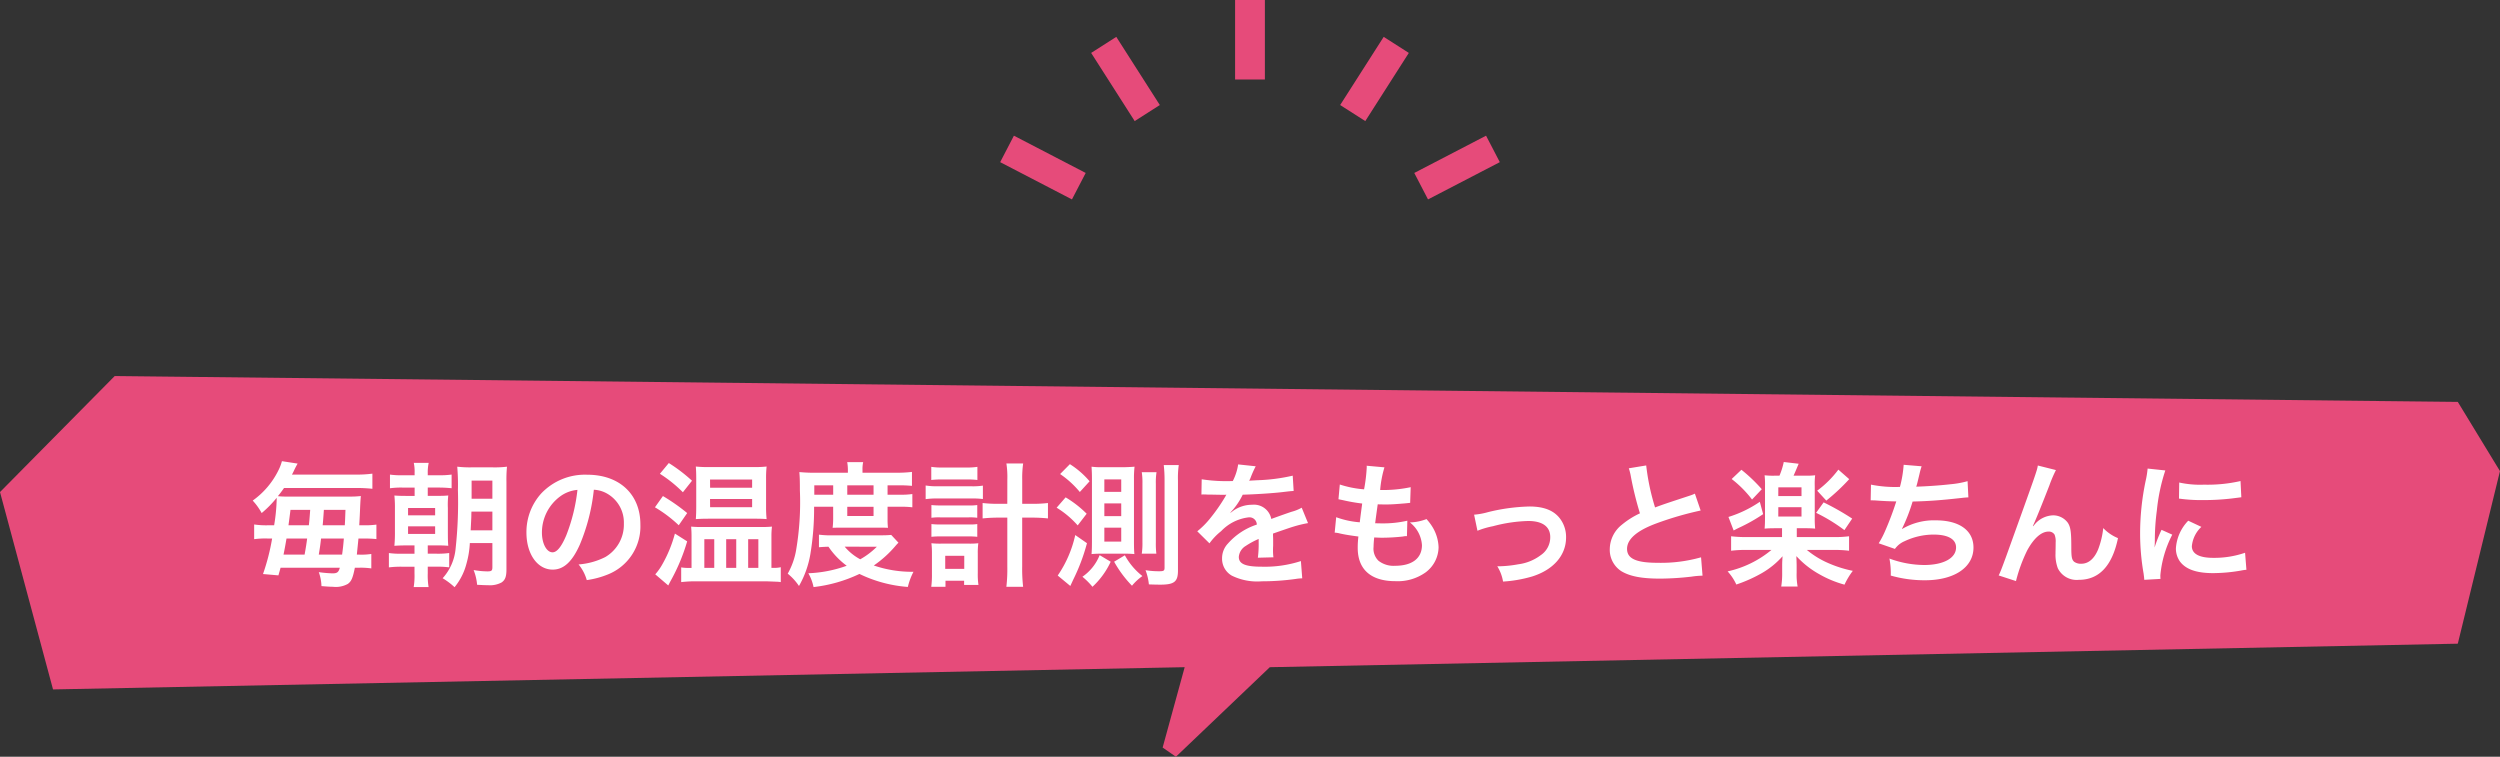
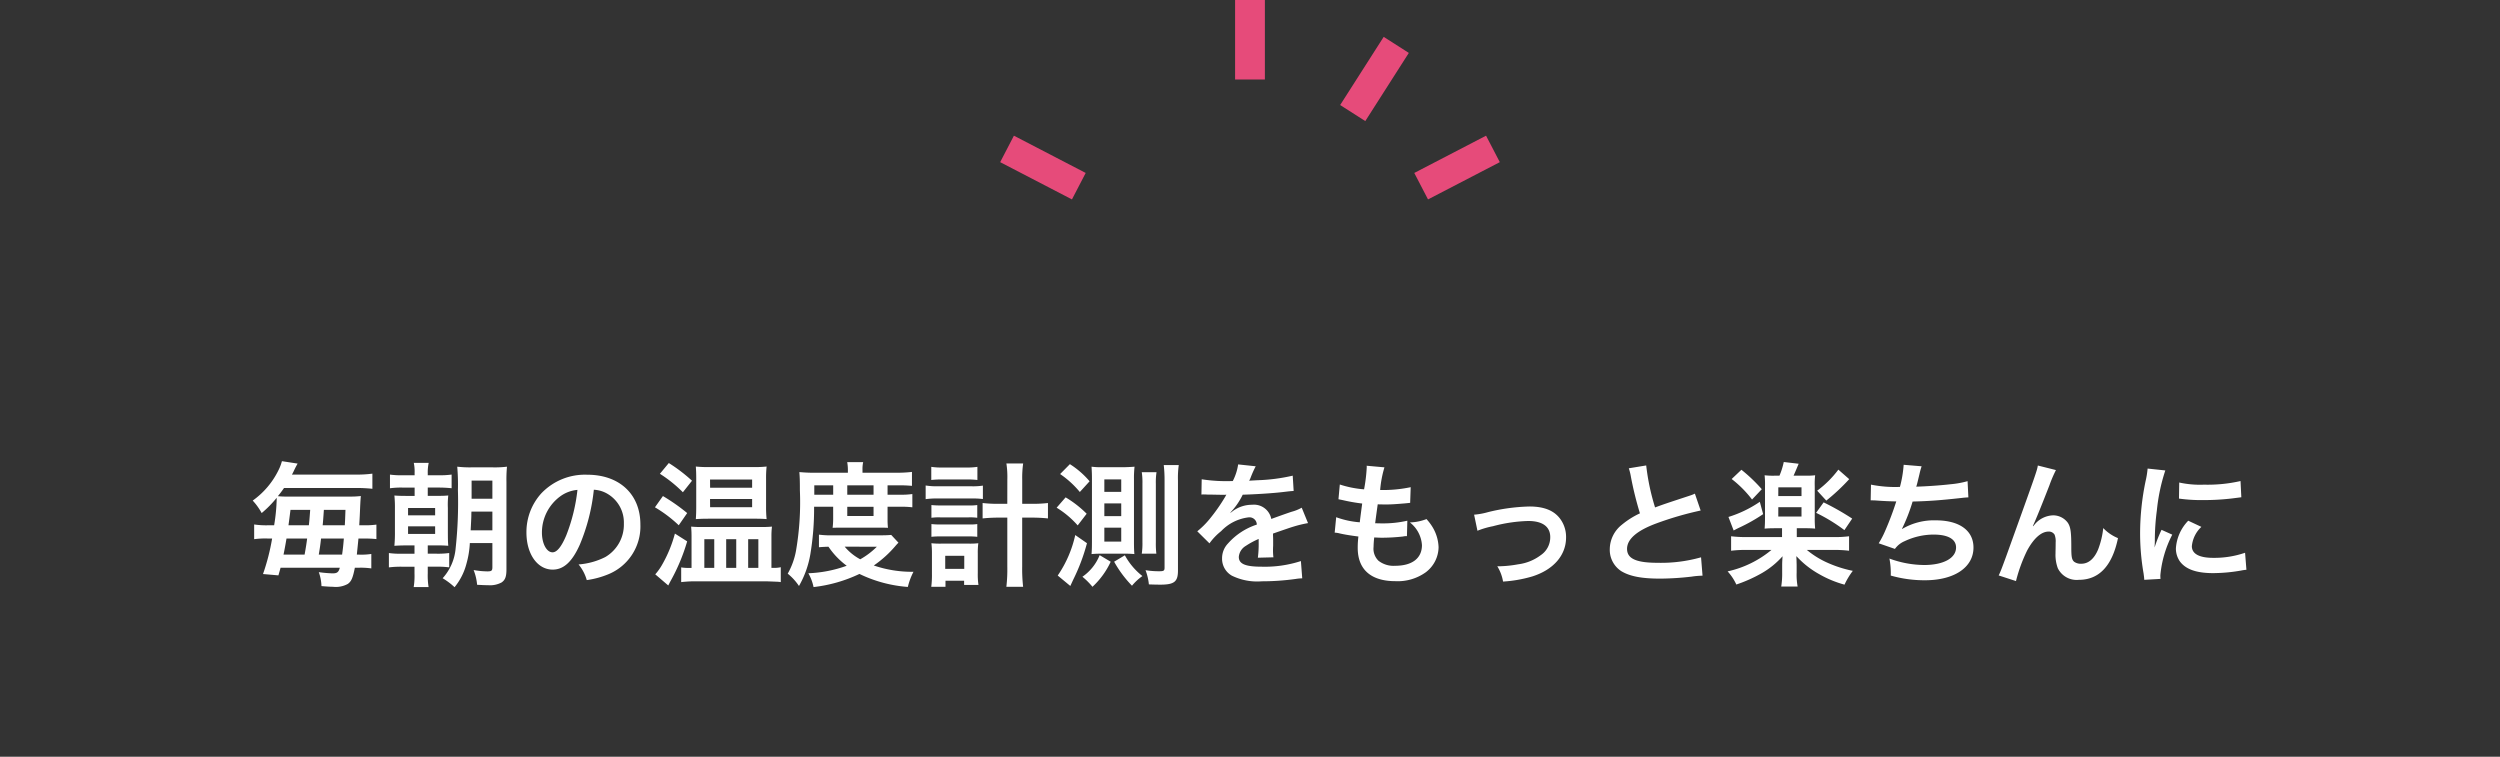
<svg xmlns="http://www.w3.org/2000/svg" width="335.672" height="101.608" viewBox="0 0 335.672 101.608">
  <rect x="0" y="0" width="335.672" height="101.608" fill="#333333" stroke="none" />
  <g id="img_balloon_item_07" transform="translate(-792.166 -2052.393)">
-     <path id="パス_13661" data-name="パス 13661" d="M14906.426,2170.867l-1.783-1.234,2.959-10.79-151.945,2.985-7.119-26.5,15.4-15.577,314.605,3.472,5.662,9.292-5.662,23.172-159.51,3.157Z" transform="translate(-13956.371 -16.867)" fill="#e64b7a" />
    <path id="p" d="M-132.246-6.768a11.051,11.051,0,0,1-1.962-.108V-4.9a10.978,10.978,0,0,1,1.782-.09h.63a28.929,28.929,0,0,1-1.224,4.77l2.07.18c.144-.522.18-.612.288-1.026h7.956c-.162.594-.36.756-.972.756a17,17,0,0,1-1.854-.162,5.958,5.958,0,0,1,.36,1.872c.864.072,1.26.09,1.53.09a3.334,3.334,0,0,0,2-.378c.486-.342.684-.81.954-2.178h.5a10.118,10.118,0,0,1,1.71.09V-2.916a8.8,8.8,0,0,1-1.638.09h-.306c.072-.738.126-1.206.216-2.16h.648a15.593,15.593,0,0,1,1.764.072V-6.858a10.768,10.768,0,0,1-1.728.09h-.576c.072-1.26.072-1.26.126-2.592.036-.684.054-.99.09-1.332a13.011,13.011,0,0,1-1.656.072h-8.28a10.254,10.254,0,0,1-1.206-.054c.324-.4.5-.63.828-1.1h9.612a20.014,20.014,0,0,1,2.25.108V-13.7a15.2,15.2,0,0,1-2.25.126h-8.55c.162-.288.216-.414.36-.72.18-.36.18-.36.4-.756l-2.106-.324a6.3,6.3,0,0,1-.486,1.26,10.86,10.86,0,0,1-3.438,4.032A8.165,8.165,0,0,1-133.2-8.406a14.535,14.535,0,0,0,2.016-2.052v.234a24.456,24.456,0,0,1-.342,3.456Zm1.98,3.942c.162-.792.234-1.188.4-2.16h2.772c-.108.828-.18,1.224-.234,1.548-.072.4-.072.4-.108.612Zm.666-3.942c.108-.792.144-1.08.27-2.07h2.646c-.108,1.422-.108,1.422-.18,2.07Zm4.068,3.942c.18-1.1.18-1.1.306-2.16h3.06c-.072.882-.108,1.242-.234,2.16Zm.522-3.942c.036-.306.09-.99.162-2.07h2.9c-.054,1.494-.054,1.494-.09,2.07Zm12.348-6.714h-1.53a10.978,10.978,0,0,1-1.782-.09v1.836a11.116,11.116,0,0,1,1.782-.09h1.53v1.116h-.972c-.918,0-1.3-.018-1.746-.054a15.716,15.716,0,0,1,.072,1.728v3.1a18.683,18.683,0,0,1-.072,1.926c.558-.036.954-.054,1.746-.054h.954v1.116h-1.674a10.862,10.862,0,0,1-1.764-.09v1.926a12.814,12.814,0,0,1,1.818-.09h1.62v.9a9.514,9.514,0,0,1-.108,1.836h2A9.854,9.854,0,0,1-110.9-.306v-.9h1.152a11.475,11.475,0,0,1,1.728.09V-3.042a10.883,10.883,0,0,1-1.746.09H-110.9V-4.068h1.044c.864,0,1.206.018,1.71.054-.036-.414-.054-.756-.054-1.962v-3.1a11.47,11.47,0,0,1,.054-1.692c-.414.036-.738.054-1.71.054H-110.9v-1.116h1.422a16.5,16.5,0,0,1,1.782.09v-1.836a11.116,11.116,0,0,1-1.782.09H-110.9v-.27a6.064,6.064,0,0,1,.126-1.386h-2a5.649,5.649,0,0,1,.108,1.368Zm-.882,4.392h3.636v.99h-3.636Zm0,2.466h3.636V-5.6h-3.636Zm11.322,2.25v3.222c0,.486-.108.576-.684.576a11.11,11.11,0,0,1-1.836-.18,6.932,6.932,0,0,1,.468,1.98c.99.054,1.152.054,1.458.054A3.279,3.279,0,0,0-101,.918c.486-.324.666-.774.666-1.746V-12.582a18.131,18.131,0,0,1,.072-2.052,13.229,13.229,0,0,1-1.944.09h-2.754a14.909,14.909,0,0,1-1.98-.09,28.6,28.6,0,0,1,.09,3.132,57.261,57.261,0,0,1-.306,7.83A6.85,6.85,0,0,1-108.9.342a9.572,9.572,0,0,1,1.6,1.206,8.252,8.252,0,0,0,1.6-3.168,12.334,12.334,0,0,0,.45-2.754Zm-2.916-1.71c.054-1.08.09-1.746.09-1.962,0-.126,0-.324.018-.558h2.808v2.52Zm.126-4.248v-2.43h2.79v2.43ZM-88.6-11.538a3.934,3.934,0,0,1,1.818.54,4.459,4.459,0,0,1,2.214,4,5.04,5.04,0,0,1-2.5,4.5,9.566,9.566,0,0,1-3.582.99A5.742,5.742,0,0,1-89.55.594a11.768,11.768,0,0,0,2.826-.756A6.934,6.934,0,0,0-82.35-6.876c0-4.05-2.808-6.678-7.128-6.678a8.08,8.08,0,0,0-6.192,2.52A7.732,7.732,0,0,0-97.65-5.8c0,2.9,1.476,4.986,3.528,4.986,1.476,0,2.628-1.062,3.654-3.384A26.04,26.04,0,0,0-88.6-11.538Zm-2.2.018a23.723,23.723,0,0,1-1.494,6.084c-.648,1.548-1.26,2.3-1.854,2.3-.792,0-1.422-1.17-1.422-2.646a6.027,6.027,0,0,1,2.448-4.86A4.582,4.582,0,0,1-90.792-11.52Zm11.07-2.16A17.724,17.724,0,0,1-76.644-11.2l1.224-1.548a21.3,21.3,0,0,0-3.114-2.376Zm-.666,4.5A17.477,17.477,0,0,1-77.2-6.768l1.134-1.638a25.955,25.955,0,0,0-3.258-2.286Zm2.682,3.528A17.374,17.374,0,0,1-79.4-1.53a7.443,7.443,0,0,1-.954,1.35l1.746,1.494c.126-.234.18-.36.36-.684a25.386,25.386,0,0,0,2.178-5.238Zm10.674-2c.738,0,1.152.018,1.638.054a15.462,15.462,0,0,1-.072-1.638v-3.78a14.4,14.4,0,0,1,.072-1.638,15.209,15.209,0,0,1-1.836.072h-5.832a15.4,15.4,0,0,1-1.836-.072c.036.522.054.918.054,1.584v3.8c0,.7-.018,1.152-.054,1.674.576-.036,1.026-.054,1.674-.054Zm-5.958-5.256h5.652v1.1H-72.99Zm0,2.61h5.652v1.1H-72.99Zm8.244,9.252V-5.328a10.047,10.047,0,0,1,.072-1.26,15.65,15.65,0,0,1-1.638.054h-7.65a14.7,14.7,0,0,1-1.566-.054c.036.486.054.774.054,1.3v4.248h-.4a5.823,5.823,0,0,1-.99-.072V.864A16.622,16.622,0,0,1-74.88.756h9.414q.756.027,1.4.054A4.034,4.034,0,0,1-63.5.864v-2a4.06,4.06,0,0,1-.972.09ZM-73.764-4.9h1.332v3.852h-1.332Zm2.934,0h1.35v3.852h-1.35Zm2.952,0h1.368v3.852h-1.368Zm11.412-4.356V-7.56a10.615,10.615,0,0,1-.072,1.134c.324-.018.558-.018,1.26-.018h5c.72,0,.756,0,1.17.018a9.956,9.956,0,0,1-.054-1.134V-9.252h1.728a11.4,11.4,0,0,1,1.6.072v-1.782a9.725,9.725,0,0,1-1.6.09h-1.728v-1.26h1.386a18.591,18.591,0,0,1,1.89.072v-1.872a16.264,16.264,0,0,1-2.178.108h-4.464V-14.2a4.326,4.326,0,0,1,.09-1.044h-2.142a6.046,6.046,0,0,1,.09,1.026v.4h-4.482c-.774,0-1.4-.036-2.034-.09.054.648.072,1.116.072,2.448a38.4,38.4,0,0,1-.522,8.118A9.749,9.749,0,0,1-62.568-.27a7.438,7.438,0,0,1,1.512,1.656A12.959,12.959,0,0,0-59.526-2.9a37.336,37.336,0,0,0,.5-6.354ZM-59-10.872v-1.26h2.538v1.26Zm4.428,0v-1.26h3.528v1.26Zm0,1.62h3.528V-8.01h-3.528Zm5.9,3.78c-.432.036-.756.054-1.494.054h-6.282a12.511,12.511,0,0,1-1.926-.09v1.692c.378-.036.648-.054,1.278-.072a10.437,10.437,0,0,0,2.448,2.556A17.01,17.01,0,0,1-59.8-.324a6.121,6.121,0,0,1,.7,1.854A19.389,19.389,0,0,0-52.938-.234a17.883,17.883,0,0,0,6.5,1.746,8.8,8.8,0,0,1,.756-2.034,15.819,15.819,0,0,1-5.328-.846,14.737,14.737,0,0,0,2.97-2.7c.162-.18.18-.2.342-.36ZM-50.6-3.888A10.14,10.14,0,0,1-52.83-2.2a7.064,7.064,0,0,1-2.088-1.692Zm17.514-5.76h-1.134A17.218,17.218,0,0,1-36.4-9.756v2.07a20.131,20.131,0,0,1,2.2-.108h1.116v6.57a20.487,20.487,0,0,1-.126,2.718h2.25a21.4,21.4,0,0,1-.126-2.718v-6.57h1.26a20.131,20.131,0,0,1,2.2.108v-2.07a17.218,17.218,0,0,1-2.178.108h-1.278v-3.258a13.892,13.892,0,0,1,.126-2.16h-2.25a12.193,12.193,0,0,1,.126,2.16Zm-10.206-3.2a12.577,12.577,0,0,1,1.548-.072h3.114a12.45,12.45,0,0,1,1.53.072v-1.764a8.918,8.918,0,0,1-1.53.09h-3.114a8.894,8.894,0,0,1-1.548-.09Zm-.756,2.574a10.046,10.046,0,0,1,1.512-.09h4.644a10.875,10.875,0,0,1,1.53.072v-1.8a8.792,8.792,0,0,1-1.53.09h-4.626a8.932,8.932,0,0,1-1.53-.108Zm.774,2.5a7.506,7.506,0,0,1,1.188-.054h3.816a7.14,7.14,0,0,1,1.152.054v-1.71a6.69,6.69,0,0,1-1.152.054h-3.816a10.121,10.121,0,0,1-1.188-.054Zm0,2.556a9.99,9.99,0,0,1,1.17-.054h3.8a9.911,9.911,0,0,1,1.188.054V-6.93a6.69,6.69,0,0,1-1.152.054h-3.816a9.118,9.118,0,0,1-1.188-.054Zm1.89,5.9h2.5v.558h1.926a9.514,9.514,0,0,1-.09-1.566V-2.97a9.74,9.74,0,0,1,.072-1.386,9.78,9.78,0,0,1-1.17.054h-3.87a10.257,10.257,0,0,1-1.26-.054,11.241,11.241,0,0,1,.072,1.4V-.234a12.225,12.225,0,0,1-.09,1.728h1.908Zm-.036-3.348h2.556V-.918h-2.556Zm15.426-10.98a12.656,12.656,0,0,1,2.646,2.412l1.314-1.44a11.75,11.75,0,0,0-2.646-2.3Zm-.468,4.518A12.244,12.244,0,0,1-23.634-6.75l1.206-1.566a14.438,14.438,0,0,0-2.826-2.2Zm2.5,3.672A15.5,15.5,0,0,1-26.316-.018l1.692,1.4c.2-.432.234-.5.4-.864a25.786,25.786,0,0,0,1.836-4.878Zm6.678,2.5c.414,0,.828.018,1.26.054-.036-.432-.054-.864-.054-1.584v-8.5A13.945,13.945,0,0,1-16-14.634c-.378.036-.846.054-1.4.072h-2.952a9.657,9.657,0,0,1-1.422-.072c.036.612.054.972.054,1.548v8.532c0,.828-.018,1.188-.054,1.656a11.876,11.876,0,0,1,1.242-.054Zm-2.772-9.972h2.268v1.674h-2.268Zm0,3.222h2.268v1.71h-2.268Zm0,3.258h2.268v1.872h-2.268Zm1.314,4.572A15.3,15.3,0,0,0-16.344,1.35a7.188,7.188,0,0,1,1.4-1.3A9,9,0,0,1-17.3-2.736Zm5.67-1.08A11.335,11.335,0,0,1-13.14-4.5v-7.83a9,9,0,0,1,.09-1.566h-1.98a9.047,9.047,0,0,1,.09,1.53v7.884a9.177,9.177,0,0,1-.09,1.53Zm-7.614.2A6.379,6.379,0,0,1-23,.144a9.493,9.493,0,0,1,1.35,1.35,10.718,10.718,0,0,0,2.448-3.366ZM-10.17-12.78a12.079,12.079,0,0,1,.108-2.07h-2.016a17.783,17.783,0,0,1,.108,2.07v11.7c0,.414-.108.486-.72.486a10.941,10.941,0,0,1-1.836-.144,7.255,7.255,0,0,1,.45,1.908c.36.018,1.152.036,1.53.036,1.89,0,2.376-.4,2.376-1.89Zm3.15,1.89a1.989,1.989,0,0,1,.288-.018c.162,0,.162,0,.5.018.4,0,1.98.036,2.268.036,0,0,.234-.018.306-.018a.881.881,0,0,0-.144.234A23.841,23.841,0,0,1-5.958-7.56a11.027,11.027,0,0,1-1.62,1.6l1.638,1.62A8.093,8.093,0,0,1-4.374-5.976,6.085,6.085,0,0,1-.684-7.83a.988.988,0,0,1,1.1.972A8.805,8.805,0,0,0-3.456-4.32a2.868,2.868,0,0,0-.792,2A2.61,2.61,0,0,0-2.934,0,7.731,7.731,0,0,0,1.08.756,32.648,32.648,0,0,0,5.688.432,5.3,5.3,0,0,1,6.516.36l-.18-2.322a15.639,15.639,0,0,1-5.292.756C-1.134-1.206-2-1.584-2-2.52A1.9,1.9,0,0,1-1.062-4,10.94,10.94,0,0,1,.666-4.932V-4.5A14.25,14.25,0,0,1,.558-2.412l2.088-.054a7.391,7.391,0,0,1-.054-.954c0-.126,0-.288.018-.594v-.72c0-.252,0-.252-.018-.72v-.2q2.322-.81,2.7-.918a15.889,15.889,0,0,1,2-.486l-.846-2.07a5.624,5.624,0,0,1-1.332.54q-.675.216-2.754.972A2.368,2.368,0,0,0-.216-9.522a4.351,4.351,0,0,0-2.538.81c-.234.18-.234.18-.36.27l-.018-.036a9.314,9.314,0,0,0,1.656-2.394c1.818-.054,4.1-.2,5.418-.36.918-.108.918-.108,1.422-.144l-.126-2.052a24.317,24.317,0,0,1-4.716.612c-.99.054-.99.054-1.134.072.036-.072.072-.126.162-.324a13.752,13.752,0,0,1,.72-1.62l-2.358-.252a7.129,7.129,0,0,1-.72,2.232,21.752,21.752,0,0,1-4.176-.234ZM10.872-5.778a3.049,3.049,0,0,1,.684.108c.72.162,1.422.27,2.5.414a12.293,12.293,0,0,0-.09,1.53c0,2.9,1.782,4.464,5.058,4.464A6.467,6.467,0,0,0,23.094-.45a4.283,4.283,0,0,0,1.728-3.366,5.6,5.6,0,0,0-.774-2.646A6.917,6.917,0,0,0,23.2-7.6a6.651,6.651,0,0,1-2.232.45A4.192,4.192,0,0,1,22.59-4.1c0,1.764-1.314,2.772-3.6,2.772A3.275,3.275,0,0,1,16.758-2a2.251,2.251,0,0,1-.666-1.854,12.765,12.765,0,0,1,.09-1.278c.7.036.864.036,1.152.036a26.215,26.215,0,0,0,2.7-.162,2.314,2.314,0,0,1,.54-.054l.054-2.07a14.39,14.39,0,0,1-3.438.36c-.2,0-.342,0-.882-.018.108-.864.162-1.224.342-2.538.774.018.936.018,1.116.018.648,0,1.224-.036,2.52-.144.4-.036.486-.054.72-.072l.072-2.106a17.881,17.881,0,0,1-4.1.378,14.614,14.614,0,0,1,.576-3.042l-2.394-.216a.746.746,0,0,1,.018.18,21.186,21.186,0,0,1-.36,2.988,13.658,13.658,0,0,1-3.258-.648l-.18,1.98c.27.054.36.072.612.126a23.608,23.608,0,0,0,2.574.45c-.09.666-.252,1.872-.324,2.52a11.8,11.8,0,0,1-3.168-.684Zm19.17-.252a11.369,11.369,0,0,1,2.088-.612,20.171,20.171,0,0,1,4.734-.7c1.908,0,2.952.756,2.952,2.16a2.891,2.891,0,0,1-1.278,2.43A6.348,6.348,0,0,1,35.532-1.53a15.862,15.862,0,0,1-2.556.27h-.27A5.691,5.691,0,0,1,33.48.792,17.7,17.7,0,0,0,37.386.108c2.862-.9,4.554-2.844,4.554-5.238a4.083,4.083,0,0,0-.666-2.322c-.81-1.242-2.2-1.836-4.248-1.836a25.432,25.432,0,0,0-5.562.756,9.6,9.6,0,0,1-1.872.342Zm20.322-8.388a7.65,7.65,0,0,1,.288,1.17A45.864,45.864,0,0,0,51.858-8.37,11.11,11.11,0,0,0,49.41-6.822a4.227,4.227,0,0,0-1.6,3.222A3.407,3.407,0,0,0,49.374-.594c1.152.684,2.718.99,5.22.99a38.039,38.039,0,0,0,4.212-.27A11.221,11.221,0,0,1,60.264,0l-.2-2.466a19.707,19.707,0,0,1-5.814.738c-2.9,0-4.122-.558-4.122-1.872,0-1.3,1.314-2.448,3.942-3.42a43.981,43.981,0,0,1,5.94-1.728l-.774-2.268a4.926,4.926,0,0,1-.684.27c-3.492,1.152-3.492,1.152-4.662,1.584A30.231,30.231,0,0,1,52.7-14.8ZM70.938-6.372v1.188h-4.7A15.838,15.838,0,0,1,64.1-5.292v1.944a16.022,16.022,0,0,1,2.142-.108h3.276A13.866,13.866,0,0,1,63.63-.576,6.841,6.841,0,0,1,64.8,1.188,19.2,19.2,0,0,0,68.256-.36,11.139,11.139,0,0,0,71.01-2.61c-.036.5-.054.846-.054,1.188V-.4a10.963,10.963,0,0,1-.126,1.854h2.2A8.853,8.853,0,0,1,72.9-.4V-1.44c0-.054-.018-.648-.018-.7-.018-.27-.018-.27-.018-.486A12.152,12.152,0,0,0,75.906-.216a14.372,14.372,0,0,0,3.42,1.422A9.936,9.936,0,0,1,80.442-.648a16.089,16.089,0,0,1-3.582-1.17,11.855,11.855,0,0,1-2.592-1.638H77.76a16.45,16.45,0,0,1,2.178.108V-5.292a14.728,14.728,0,0,1-2.16.108h-4.86V-6.372h1.116c.522,0,.954.018,1.35.054a13.779,13.779,0,0,1-.054-1.494v-4.212a9.931,9.931,0,0,1,.054-1.458A9.752,9.752,0,0,1,74-13.428H72.486c.108-.234.342-.774.684-1.6l-2-.234a9.849,9.849,0,0,1-.576,1.836H70.02a9.908,9.908,0,0,1-1.422-.054,11.765,11.765,0,0,1,.054,1.458v4.212c0,.648-.018,1.08-.054,1.494.378-.036.846-.054,1.386-.054Zm-.5-5.49h3.114v1.17H70.434Zm0,2.664h3.114v1.26H70.434Zm-6.264-3.78a14.686,14.686,0,0,1,2.736,2.754L68.22-11.61a21.393,21.393,0,0,0-2.736-2.61Zm3.78,3.06a15.594,15.594,0,0,1-4.212,2.034l.7,1.818c.378-.2.4-.216.738-.378A22.835,22.835,0,0,0,68.4-8.262ZM78.5-14.238a13.655,13.655,0,0,1-2.844,2.826l1.224,1.332a27.012,27.012,0,0,0,3.078-2.88Zm-2.988,5.8a22.883,22.883,0,0,1,3.8,2.322l1.044-1.548a34.824,34.824,0,0,0-3.834-2.178Zm7.326-1.674h.144c.144,0,.324,0,.576.018.954.072,1.764.108,2.718.126a40.755,40.755,0,0,1-1.512,4,12.1,12.1,0,0,1-.846,1.62l2.178.756a3.052,3.052,0,0,1,1.314-1.044,9.1,9.1,0,0,1,3.87-.882c1.944,0,3.024.612,3.024,1.728,0,1.44-1.692,2.358-4.3,2.358A13.7,13.7,0,0,1,85.356-2.3a10.245,10.245,0,0,1,.18,2.286,16.444,16.444,0,0,0,4.59.63c3.942,0,6.516-1.728,6.516-4.392,0-2.286-1.89-3.654-5.058-3.654a8.372,8.372,0,0,0-4.536,1.17V-6.3A23.935,23.935,0,0,0,88.47-9.954c2.25-.054,3.834-.18,6.444-.468.468-.054.63-.072,1.044-.09L95.85-12.69a12.279,12.279,0,0,1-2.3.414c-1.188.144-3.222.288-4.59.324.108-.342.108-.342.432-1.692a10.058,10.058,0,0,1,.288-1.044l-2.412-.2a15.444,15.444,0,0,1-.5,2.97,16.557,16.557,0,0,1-3.888-.306Zm21.78,3.438c.4-.846,1.188-2.808,2.214-5.436a17.344,17.344,0,0,1,.882-2.07l-2.43-.612c-.126.738-.126.738-4.266,12.24-.576,1.566-.738,2-.99,2.52l2.322.756A20.648,20.648,0,0,1,103.86-3.4c.882-1.62,1.89-2.52,2.862-2.52a.891.891,0,0,1,.81.414,2.457,2.457,0,0,1,.144,1.062c0,.18,0,.612-.018,1.26v.18a5.216,5.216,0,0,0,.306,2A2.817,2.817,0,0,0,110.79.558c2.718,0,4.482-1.872,5.256-5.6a5.629,5.629,0,0,1-1.98-1.35,11.281,11.281,0,0,1-.684,2.862c-.522,1.26-1.3,1.926-2.25,1.926a1.512,1.512,0,0,1-.954-.252c-.324-.27-.4-.63-.4-1.926,0-2.07-.09-2.718-.45-3.294A2.437,2.437,0,0,0,107.316-8.1a3.367,3.367,0,0,0-2.322,1.062l-.342.4ZM121.752.432c-.018-.234-.018-.378-.018-.486a14.777,14.777,0,0,1,1.6-5.454l-1.44-.648a18.357,18.357,0,0,0-.936,2.376c.018-.45.036-.594.036-.99a30.053,30.053,0,0,1,.27-3.978A24.817,24.817,0,0,1,122.4-14.13l-2.376-.252a11.778,11.778,0,0,1-.27,1.674,34.557,34.557,0,0,0-.738,7.038,31.4,31.4,0,0,0,.468,5.382c.054.414.072.522.09.846Zm2.484-10.782a21.368,21.368,0,0,0,3.24.2,32.242,32.242,0,0,0,3.852-.216c.864-.108,1.134-.144,1.278-.162l-.108-2.178a19.849,19.849,0,0,1-4.9.486,12.978,12.978,0,0,1-3.33-.288Zm1.242,2.97a5.88,5.88,0,0,0-1.656,3.708,3.015,3.015,0,0,0,.54,1.764c.792,1.062,2.232,1.566,4.464,1.566a22.2,22.2,0,0,0,3.726-.342,6.016,6.016,0,0,1,.738-.108l-.18-2.286a12.65,12.65,0,0,1-4.284.684c-1.872,0-2.862-.54-2.862-1.566a4.072,4.072,0,0,1,1.278-2.592Z" transform="translate(960.5 2129.688)" fill="#fff" />
    <g id="グループ_70224" data-name="グループ 70224" transform="translate(926.305 2052.393)">
      <path id="パス_13571" data-name="パス 13571" d="M962,2054.036h-4v-10.675h4Z" transform="translate(-926.305 -2043.361)" fill="#e64b7a" />
-       <path id="パス_13572" data-name="パス 13572" d="M.486,11.028,0,.179,4,0l.486,10.849Z" transform="translate(12.279 6.95) rotate(-30)" fill="#e64b7a" />
-       <path id="パス_13663" data-name="パス 13663" d="M4,11.028l-4-.179L.486,0l4,.179Z" transform="translate(49.598 16.5) rotate(-150)" fill="#e64b7a" />
+       <path id="パス_13663" data-name="パス 13663" d="M4,11.028l-4-.179L.486,0l4,.179" transform="translate(49.598 16.5) rotate(-150)" fill="#e64b7a" />
      <path id="パス_13575" data-name="パス 13575" d="M.486,11.028,0,.179,4,0l.486,10.848Z" transform="translate(11.791 23.311) rotate(120)" fill="#e64b7a" />
      <path id="パス_13664" data-name="パス 13664" d="M4,11.028l-4-.179L.486,0l4,.179Z" transform="translate(65.15 17.797) rotate(60)" fill="#e64b7a" />
    </g>
  </g>
</svg>